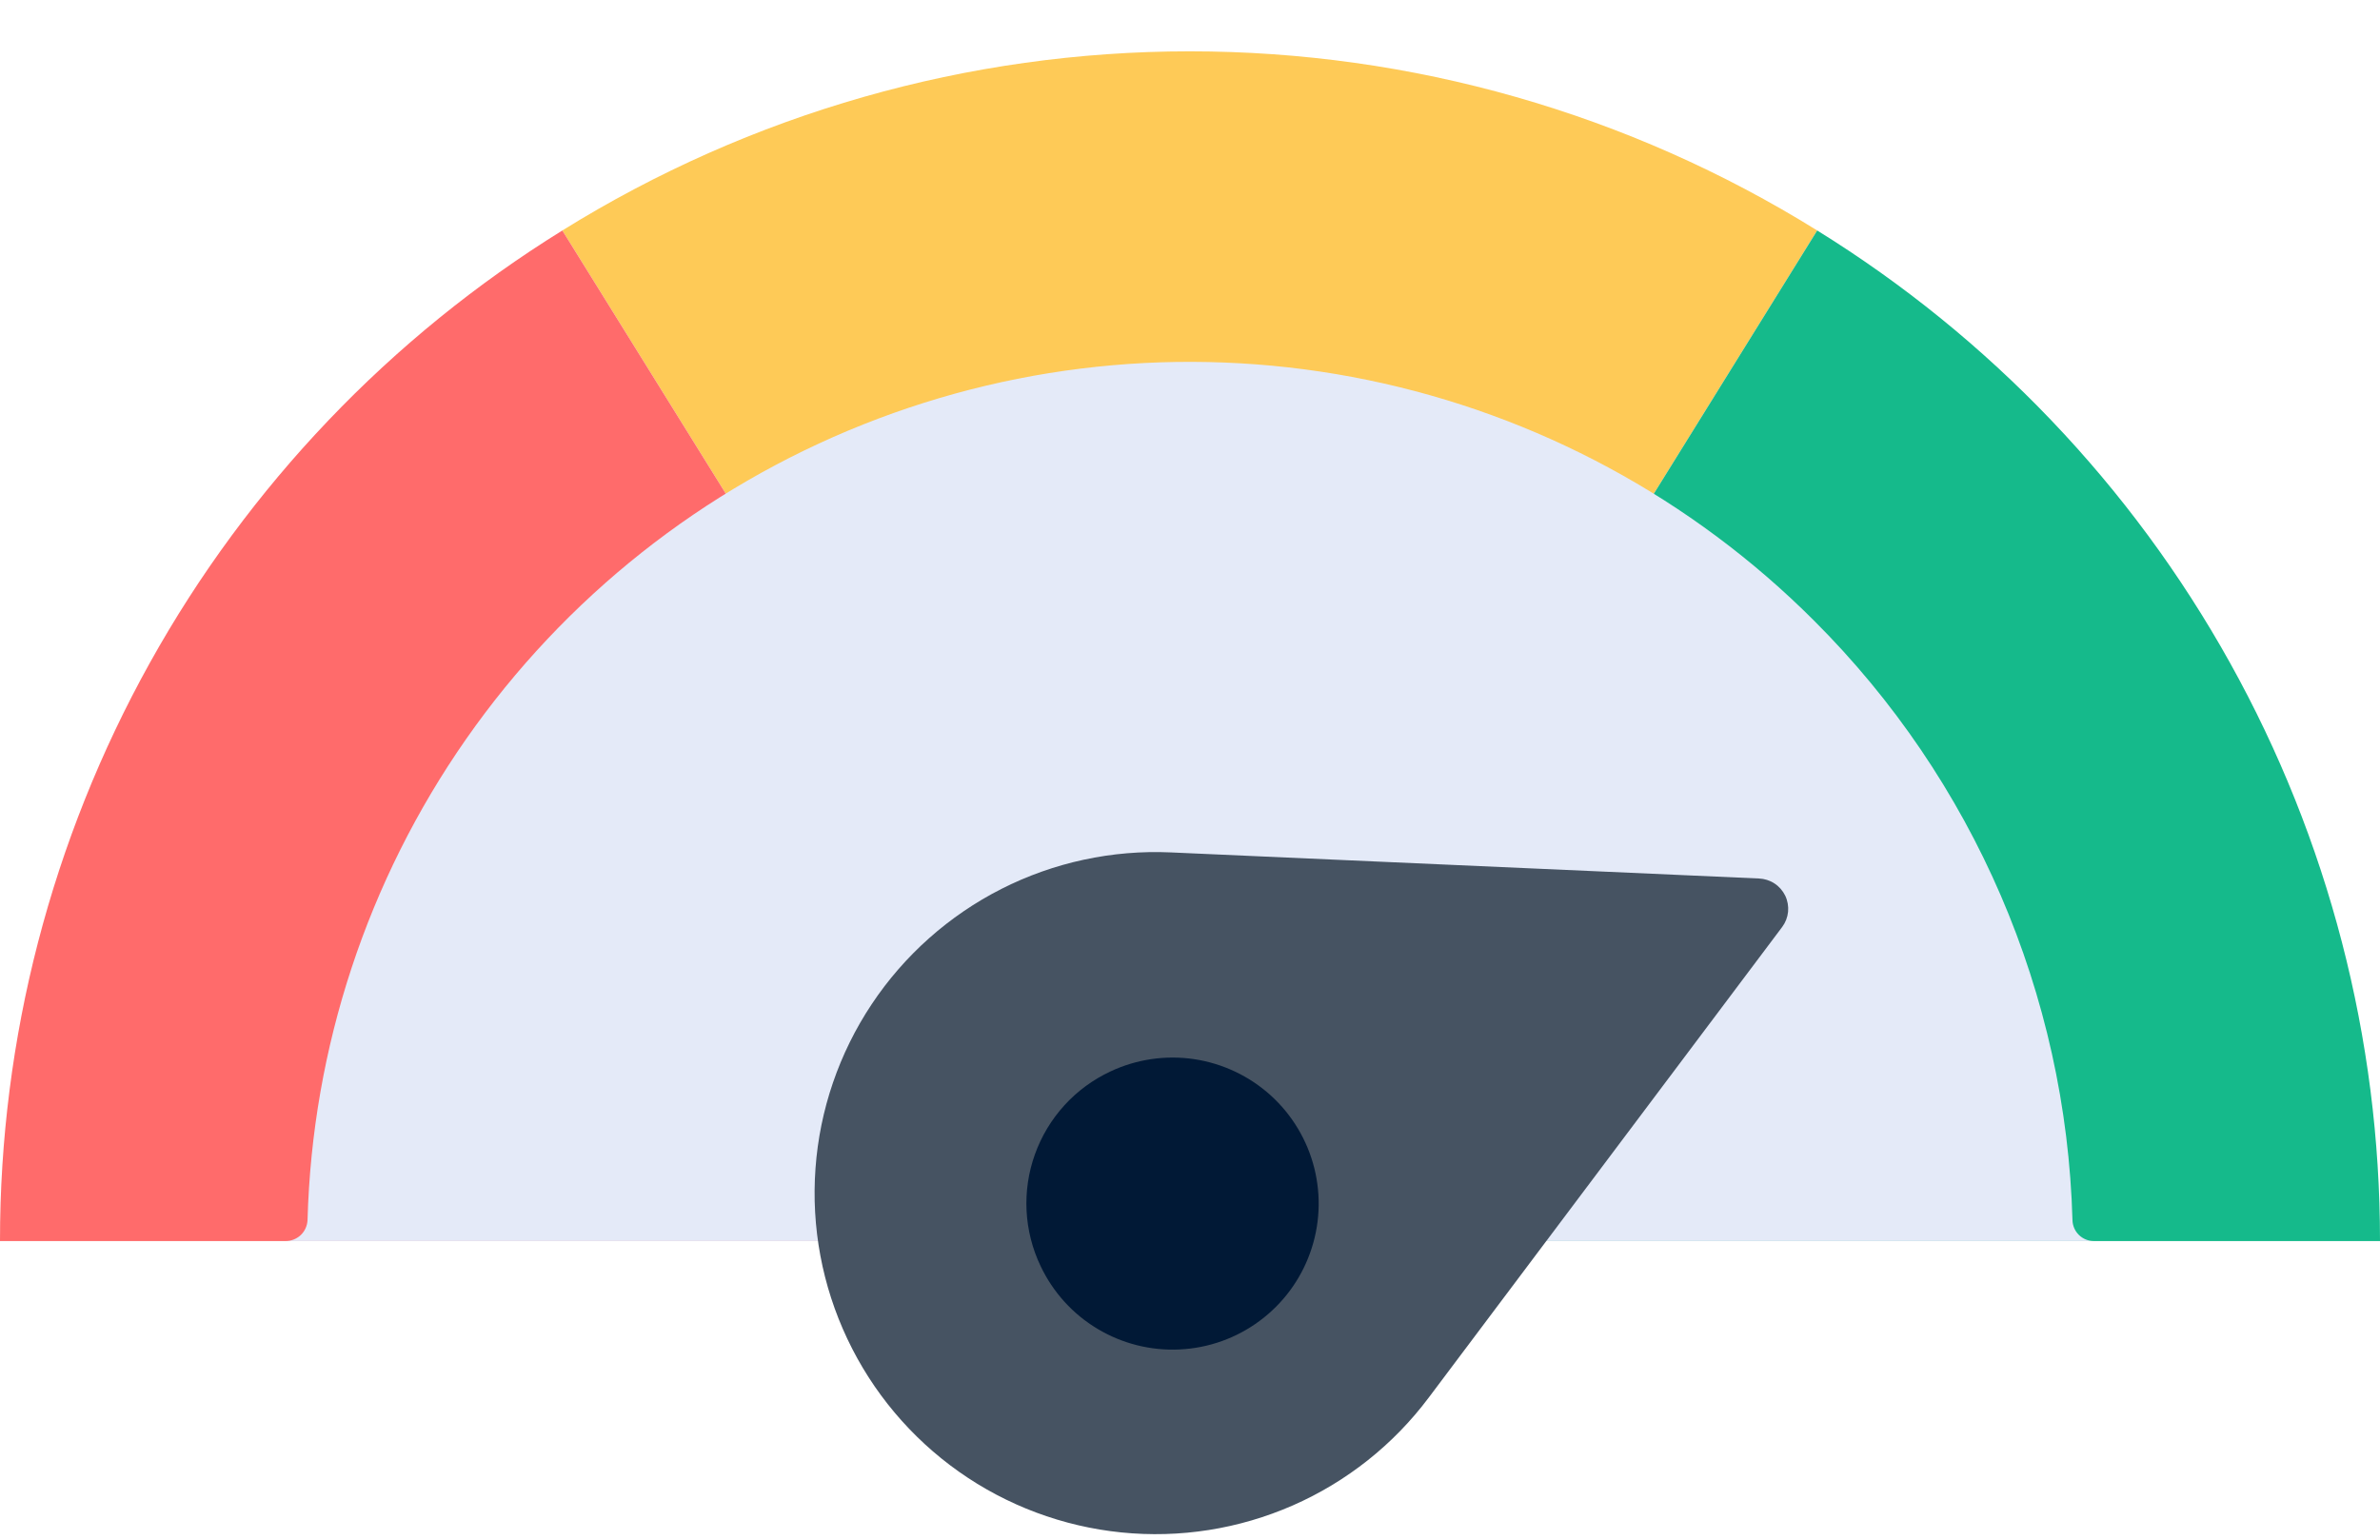
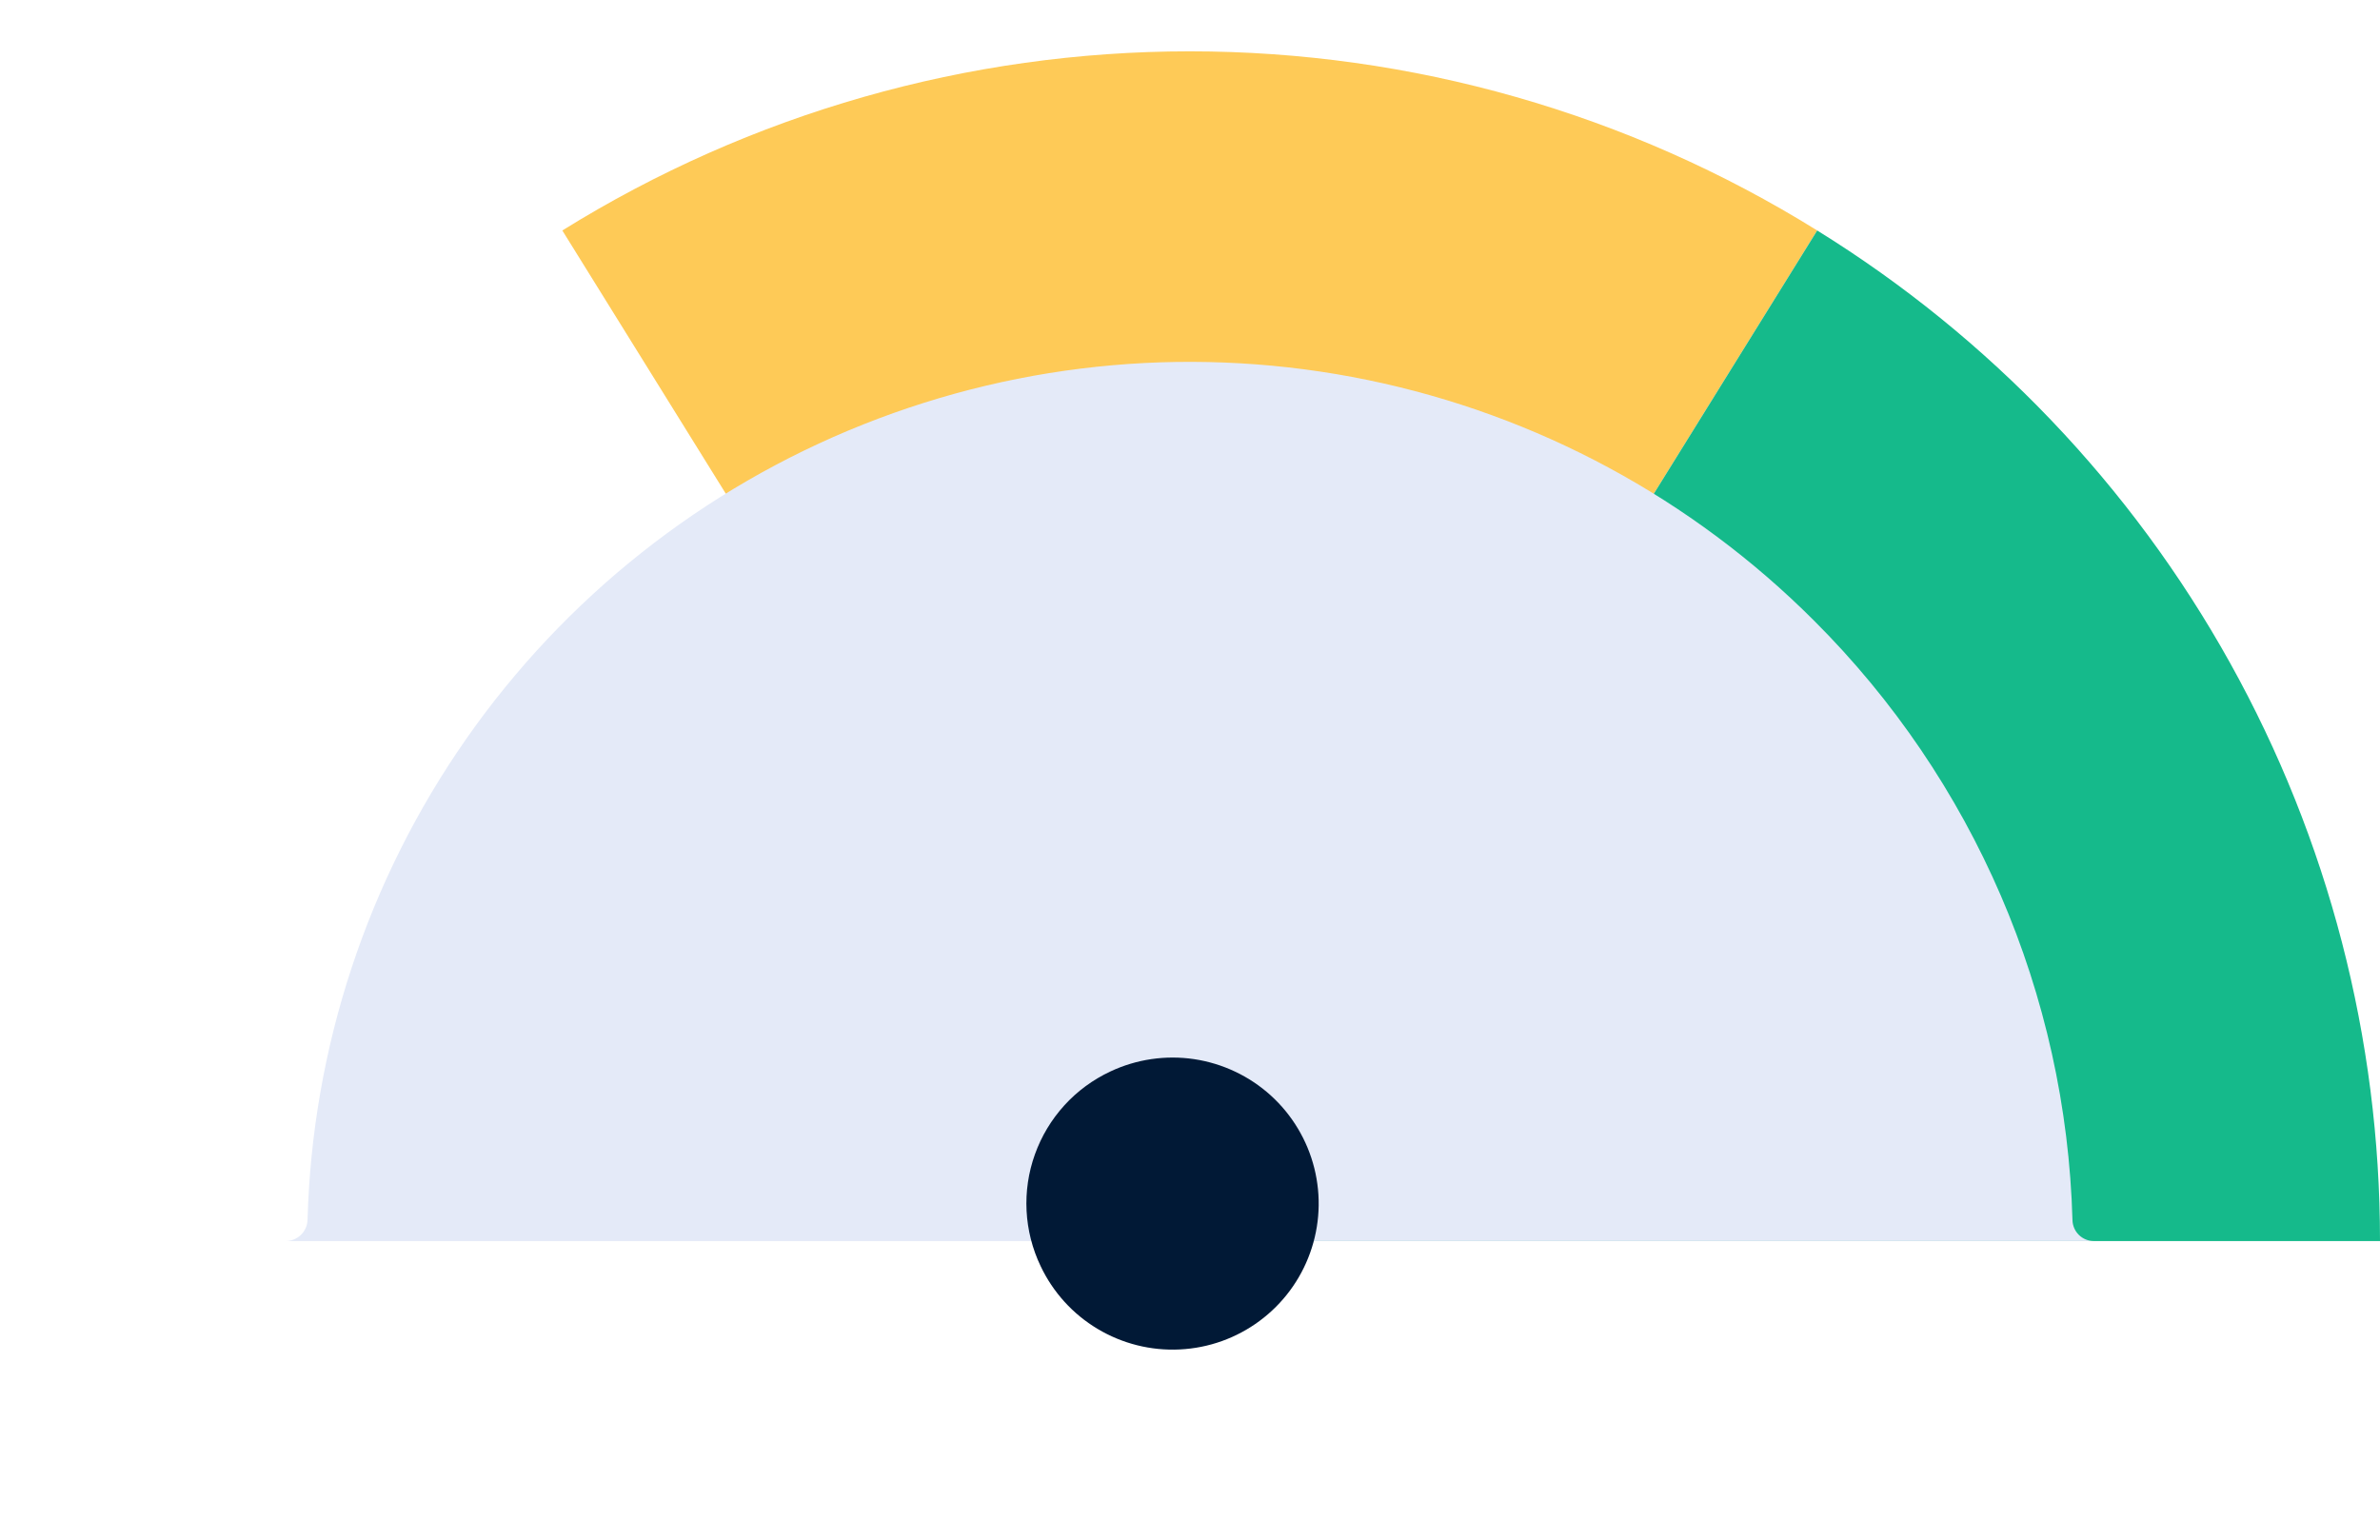
<svg xmlns="http://www.w3.org/2000/svg" width="51" height="33" viewBox="0 0 51 33" fill="none">
  <path d="M38.94 4.94C34.904 2.43 30.247 1.1 25.495 1.1C20.743 1.1 16.085 2.43 12.05 4.94L25.5 26.6L38.94 4.94Z" fill="#FECA57" />
-   <path d="M25.5 26.6H2.95221e-06C-0.002 22.262 1.104 17.996 3.212 14.205C5.321 10.415 8.363 7.225 12.05 4.94L25.5 26.6Z" fill="#FF6B6B" />
  <path d="M38.94 4.94C42.629 7.224 45.674 10.412 47.784 14.203C49.895 17.994 51.002 22.261 51 26.6H25.5L38.94 4.94Z" fill="#15BA8B" />
  <path d="M44.41 26.15C44.276 21.315 42.294 16.716 38.87 13.3V13.3C36.257 10.685 32.935 8.893 29.314 8.146C25.694 7.399 21.934 7.729 18.499 9.097C15.065 10.464 12.106 12.808 9.989 15.839C7.873 18.87 6.691 22.455 6.59 26.15C6.585 26.271 6.533 26.386 6.446 26.47C6.358 26.553 6.241 26.6 6.12 26.6H44.87C44.75 26.6 44.634 26.553 44.548 26.469C44.462 26.385 44.413 26.27 44.41 26.15Z" fill="#E4EAF8" />
-   <path d="M25.092 18.27L37.691 18.829C37.809 18.834 37.925 18.87 38.024 18.935C38.124 19 38.203 19.091 38.255 19.198C38.306 19.305 38.327 19.424 38.316 19.542C38.304 19.661 38.261 19.773 38.189 19.869L30.615 29.956C29.86 30.964 28.857 31.76 27.703 32.266C26.549 32.772 25.284 32.972 24.03 32.845C22.777 32.718 21.577 32.27 20.548 31.543C19.519 30.816 18.695 29.835 18.157 28.696C17.618 27.557 17.383 26.298 17.475 25.041C17.566 23.785 17.981 22.573 18.679 21.524C19.377 20.475 20.334 19.624 21.458 19.053C22.581 18.483 23.833 18.213 25.092 18.27V18.27Z" fill="#465362" />
  <path d="M23.792 22.966C24.352 22.702 24.977 22.61 25.589 22.701C26.201 22.793 26.773 23.064 27.231 23.479C27.689 23.895 28.014 24.438 28.164 25.038C28.314 25.638 28.283 26.27 28.074 26.852C27.866 27.435 27.489 27.943 26.992 28.311C26.495 28.68 25.9 28.893 25.282 28.923C24.663 28.954 24.05 28.8 23.519 28.482C22.988 28.165 22.564 27.696 22.299 27.137C22.121 26.765 22.019 26.362 21.998 25.951C21.977 25.54 22.038 25.128 22.177 24.741C22.316 24.353 22.53 23.997 22.807 23.692C23.084 23.387 23.419 23.141 23.792 22.966V22.966Z" fill="#011936" />
</svg>